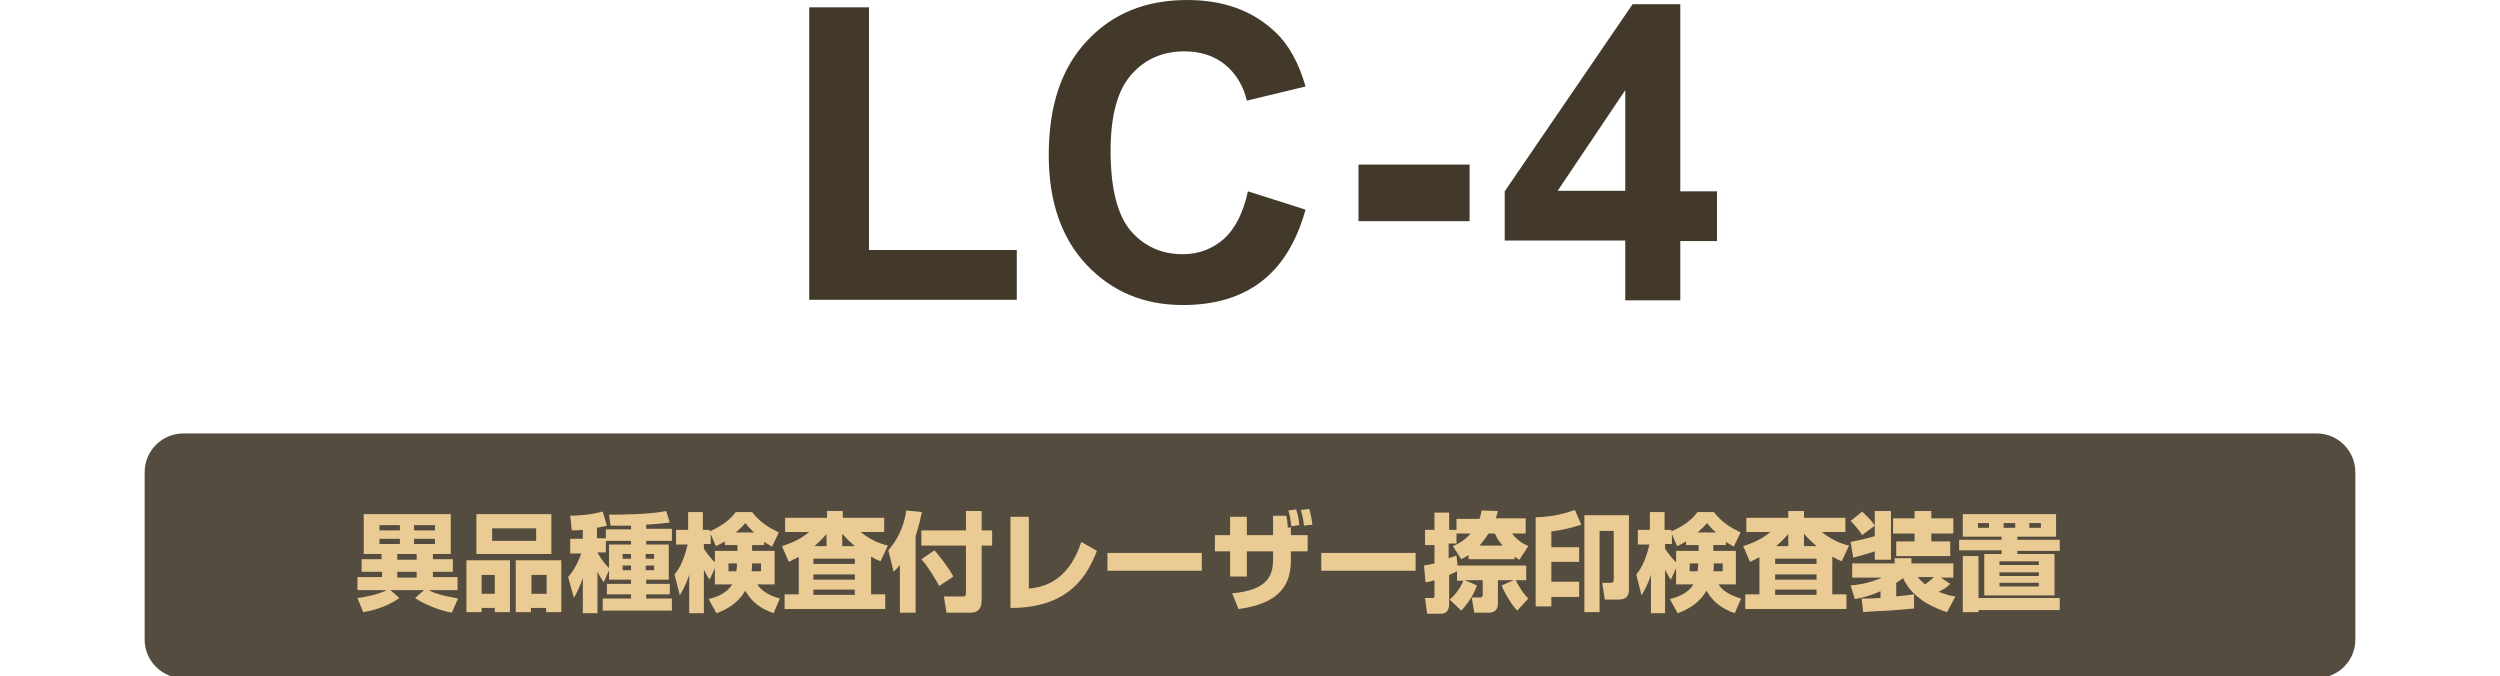
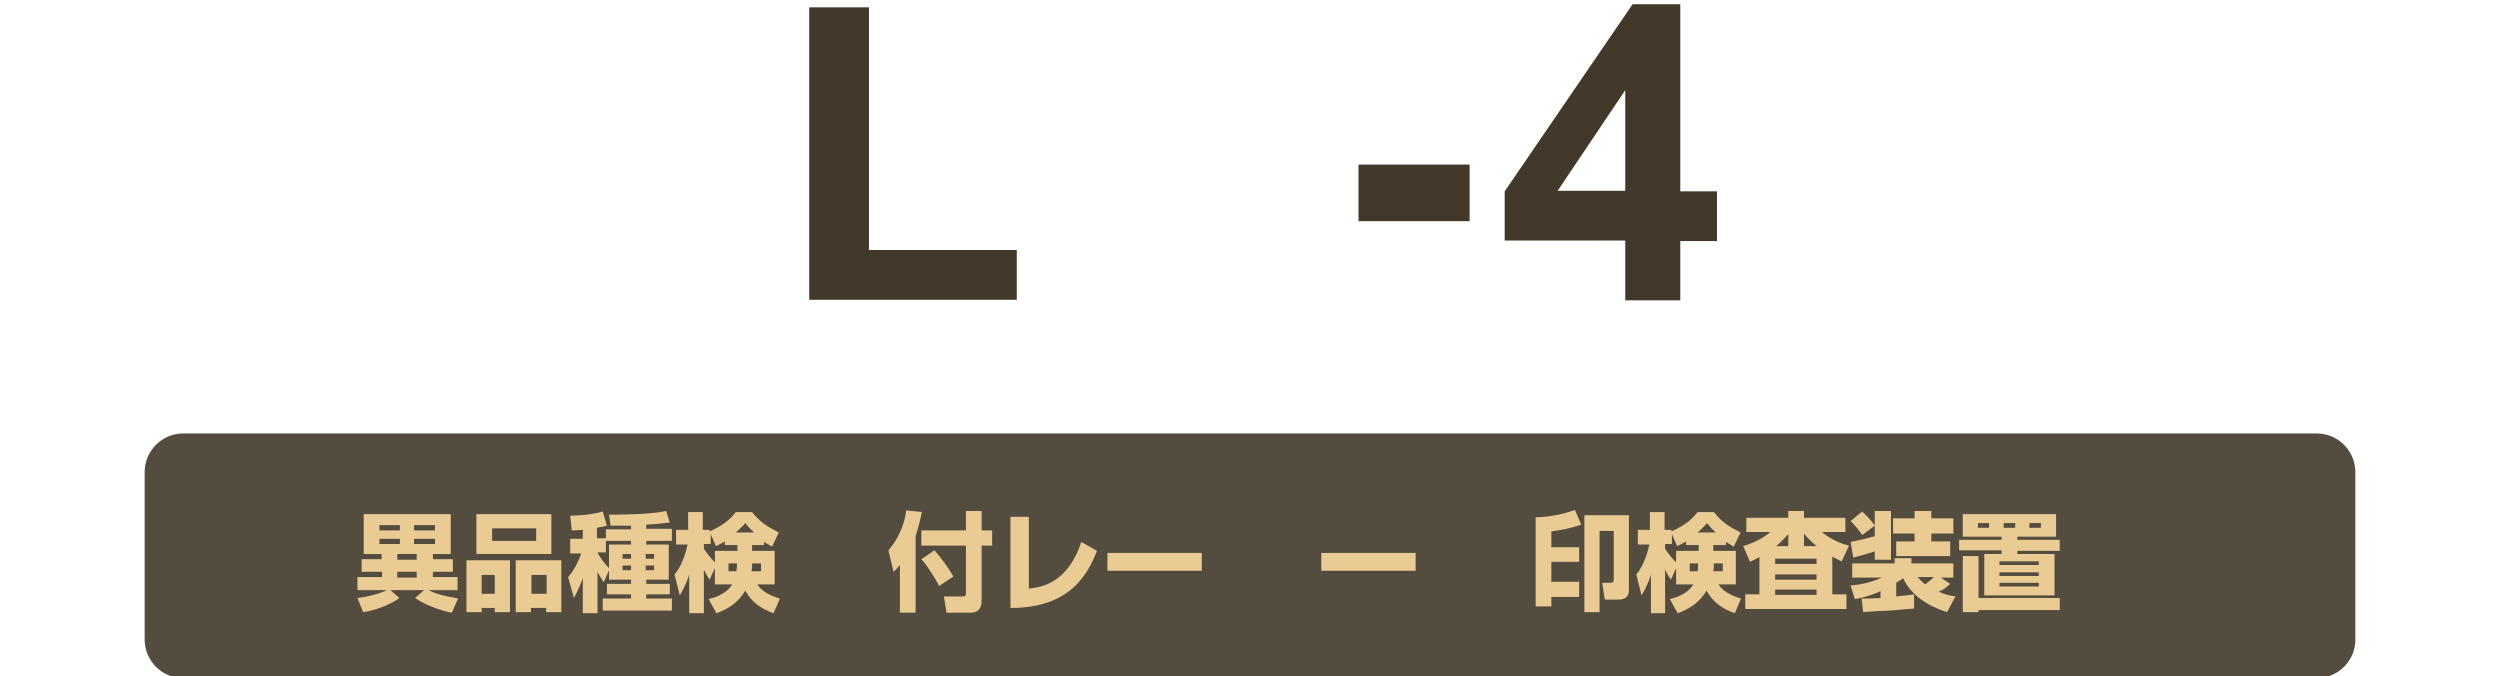
<svg xmlns="http://www.w3.org/2000/svg" version="1.1" id="レイヤー_1" x="0px" y="0px" width="477px" height="129px" viewBox="0 0 477 129" style="enable-background:new 0 0 477 129;" xml:space="preserve">
  <style type="text/css">
	.st0{fill:#42392A;}
	.st1{opacity:0.9;fill:#42392A;}
	.st2{fill:#EACB94;}
</style>
  <g>
    <path class="st0" d="M154.4,57.2V1.4h11.4v46.3H194v9.5H154.4z" />
-     <path class="st0" d="M238.1,36.5l11,3.5c-1.7,6.1-4.5,10.7-8.4,13.7c-3.9,3-8.9,4.5-15,4.5c-7.5,0-13.6-2.6-18.4-7.7   c-4.8-5.1-7.2-12.1-7.2-20.9c0-9.4,2.4-16.6,7.3-21.8c4.8-5.2,11.2-7.8,19.1-7.8c6.9,0,12.5,2,16.8,6.1c2.6,2.4,4.5,5.9,5.8,10.4   l-11.2,2.7c-0.7-2.9-2.1-5.2-4.2-6.9c-2.1-1.7-4.7-2.5-7.7-2.5c-4.2,0-7.6,1.5-10.2,4.5c-2.6,3-3.9,7.8-3.9,14.5   c0,7.1,1.3,12.2,3.8,15.2c2.6,3,5.9,4.5,10,4.5c3,0,5.6-1,7.8-2.9C235.6,43.7,237.2,40.7,238.1,36.5z" />
    <path class="st0" d="M259.2,42.2V31.4h21.2v10.8H259.2z" />
    <path class="st0" d="M310.1,57.2V45.9h-23v-9.4l24.4-35.7h9.1v35.7h7v9.5h-7v11.3H310.1z M310.1,36.4V17.2l-12.9,19.2H310.1z" />
  </g>
  <path class="st1" d="M442,129.4H35c-4.1,0-7.4-3.3-7.4-7.4V90.1c0-4.1,3.3-7.4,7.4-7.4H442c4.1,0,7.4,3.3,7.4,7.4v31.8  C449.5,126,446.1,129.4,442,129.4z" />
  <g>
    <g>
      <path class="st2" d="M86.2,116.9c-2.3-0.4-5.3-1.6-7-2.8l1.7-1.5h-6.4l1.7,1.5c-2.6,1.9-6.1,2.6-6.9,2.7l-1.1-2.7    c1.7-0.2,4-0.7,5.6-1.5h-5.6v-2.5h4.7v-1H69v-2.4h3.8v-1h-3.4v-7.6H86v7.6h-3.4v1h3.8v2.4h-3.8v1h4.7v2.5h-5.5    c0.9,0.5,2.2,1,5.6,1.6L86.2,116.9z M76.3,100.2h-3.9v1h3.9V100.2z M76.3,102.8h-3.9v1h3.9V102.8z M79.5,105.7h-3.7v1.1h3.7V105.7    z M79.5,109.1h-3.7v1.1h3.7V109.1z M83,100.2h-4v1h4V100.2z M83,102.8h-4v1h4V102.8z" />
      <path class="st2" d="M89,106.9h8.3v9.9h-2.9V116h-2.5v0.8H89V106.9z M105.2,105.7H90.9v-7.6h14.3V105.7z M91.9,113.3h2.5v-3.6    h-2.5V113.3z M102.3,100.8h-8.4v2.4h8.4V100.8z M98.5,106.9h8.6v9.9h-2.9V116h-2.9v0.8h-2.9V106.9z M101.4,113.3h2.9v-3.6h-2.9    V113.3z" />
      <path class="st2" d="M116.2,108.8l-1,2.3c-0.4-0.6-0.8-1.2-1.2-2v7.9h-2.8v-6.7c-0.6,1.7-1.1,2.7-1.7,3.8l-1.1-4    c0.5-0.6,1.6-1.9,2.5-4.5h-2.1v-2.8h2.4v-1.7c-1.2,0.1-1.5,0.1-2.1,0.1l-0.3-2.8c0.8,0,3.8-0.1,6.2-0.8l0.8,2.7    c-0.4,0.1-0.7,0.2-1.9,0.4v2h1.7V101h4.8v-0.7c-2,0-3,0-3.9,0l-0.3-2.1c1.6,0,7.7,0,10.9-0.7l0.7,2.2c-1,0.1-2.3,0.3-4.5,0.4v0.8    h4.9v2.3h-4.9v0.7h4.3v6.7h-4.3v0.8h4.5v2h-4.5v0.8h4.9v2.3H115v-2.3h5.4v-0.8h-4.6v-2h4.6v-0.8h-4.2V108.8z M116.2,103.9h4.2    v-0.7h-4.8v2.2H114c0.2,0.4,0.9,1.7,2.2,3V103.9z M118.8,105.7v0.9h1.6v-0.9H118.8z M118.8,107.9v0.9h1.6v-0.9H118.8z     M123.2,105.7v0.9h1.6v-0.9H123.2z M123.2,107.9v0.9h1.6v-0.9H123.2z" />
      <path class="st2" d="M146.2,104h-2.7v1.1h4.3v6.4h-3.3c0.9,1.5,2.9,2.3,4.3,2.7l-1.2,2.8c-2.3-0.8-4.1-2-5.4-4.3    c-1.2,2.1-3.2,3.5-5.5,4.3l-1.5-2.7c0.8-0.2,3.3-0.8,4.5-2.8h-3.3v-3.1l-1,2.2c-0.3-0.4-0.6-0.9-1.1-1.9v8.3h-2.8v-7.4    c-0.1,0.5-0.7,2.2-1.8,4l-1-4c0.6-0.7,1.7-2.2,2.5-5.7h-2.2v-2.8h2.3v-3.4h2.8v3.4h1.3v0.3c3.1-1.4,4.2-2.7,5-3.7h3.1    c1.5,1.9,2.9,2.8,5.1,3.9l-1.3,2.7c-0.9-0.5-1.1-0.7-1.5-0.9V104z M138.3,103.3c-0.7,0.4-1.2,0.7-1.7,0.9l-1-2.3v1.9h-1.3v0.9    c0.6,0.9,1.3,1.8,2.1,2.6v-2.2h4.3V104h-2.4V103.3z M140.7,107.5H139v1.5h1.5c0-0.2,0.1-0.6,0.1-1.2V107.5z M143.9,101.6    c-0.9-0.8-1.3-1.3-1.7-1.8c-0.4,0.5-0.7,0.8-1.8,1.8H143.9z M145.2,109v-1.5h-1.7c0,0.7,0,0.9-0.1,1.5H145.2z" />
-       <path class="st2" d="M152.3,106.3c-0.7,0.4-1.2,0.6-1.8,0.9l-1.3-3c0.9-0.3,3.2-1,5.2-2.7h-4.6v-2.7h8v-1.3h3v1.3h7.9v2.7h-4.5    c0.5,0.4,2.5,2,5.2,2.6l-1.4,3c-0.5-0.2-1.1-0.5-1.8-0.9v7.2h2.7v2.8h-19.2v-2.8h2.7V106.3z M155.2,106.6v1h7.9v-1H155.2z     M155.2,109.6v1h7.9v-1H155.2z M155.2,112.5v1h7.9v-1H155.2z M157.7,104.2v-2.3c-0.3,0.3-0.9,1.1-2.3,2.3H157.7z M163.1,104.2    c-1.4-1.2-2.1-2-2.4-2.4v2.4H163.1z" />
      <path class="st2" d="M171.7,107.8c-0.4,0.5-0.7,0.8-1.2,1.3l-1-4.1c2.5-2.9,3.2-5.9,3.4-7.6l3,0.3c-0.2,0.9-0.5,2.4-1.2,4.6v14.6    h-3V107.8z M184.1,97.5h3.2v3.7h2v2.9h-2v10.4c0,2.3-1.4,2.4-2.3,2.4h-4.4l-0.5-3.1h3.6c0.5,0,0.6-0.2,0.6-0.7v-9h-8.5v-2.9h8.5    V97.5z M178.3,105c1.2,1.4,2.6,3.2,3.6,5l-2.7,1.8c-0.7-1.3-2.2-3.8-3.4-5.1L178.3,105z" />
      <path class="st2" d="M196.3,112.3c2-0.2,7.4-0.8,10-8.9l3,1.7c-1.8,4.6-5.2,10.9-16.5,10.9V98.6h3.5V112.3z" />
      <path class="st2" d="M229.3,105.5v3.4h-18v-3.4H229.3z" />
-       <path class="st2" d="M243,98.4h2.4c0.2,0.8,0.3,1.6,0.3,2.3l0.6-0.1v1.5h3.2v3.1h-3.2v1.5c0,3.4-0.7,8.3-10,9.5l-1.2-3    c6.9-0.6,7.8-3.5,7.8-6.5v-1.5h-5v4.8h-3.2v-4.8h-2.9v-3.1h2.9v-3.5h3.2v3.5h5V98.4z M246.4,100.4c-0.2-1.5-0.3-2.2-0.6-3l1.5-0.2    c0.4,1.2,0.5,1.8,0.6,3L246.4,100.4z M248.8,100.3c-0.1-1.3-0.5-2.7-0.6-3l1.6-0.2c0.3,0.9,0.5,2.1,0.6,3L248.8,100.3z" />
      <path class="st2" d="M270.1,105.5v3.4h-18v-3.4H270.1z" />
-       <path class="st2" d="M277.9,101.8v1.9h-1.5v2.8c0.7-0.2,1-0.3,1.5-0.5l0.2,1.9h13.1v2.8h-2c0.2,0.4,1.1,2.2,2.4,3.5l-2.1,2.3    c-1-1-2.3-3.1-3-4.8l2.3-1h-3v4.6c0,0.9-0.6,1.6-1.6,1.6h-2.9l-0.5-2.9h1.6c0.2,0,0.5-0.1,0.5-0.4v-2.9h-3.4l2.3,1    c-0.5,1.6-1.8,3.6-3,4.8l-2.2-2.1c1.7-1.4,2.6-3.5,2.6-3.6H278v-1.8c-0.4,0.2-0.6,0.3-1.5,0.7v5.6c0,0.6-0.2,1.8-1.5,1.8h-2.7    l-0.4-3h1.4c0.1,0,0.4,0,0.4-0.3v-3.1c-0.6,0.2-0.9,0.3-1.7,0.4l-0.3-3.2c0.4-0.1,0.8-0.1,2-0.4v-3.5h-1.8v-2.9h1.8v-3.3h2.8v3.3    h1.4V99h4.4c0.2-0.7,0.3-1.1,0.4-1.6l3.1,0.1c-0.1,0.4-0.2,0.8-0.4,1.4h5.7v2.9h-2.6c0.9,1.2,2,1.9,3.1,2.4l-1.7,2.6    c-0.4-0.2-0.6-0.4-0.9-0.6v0.5h-8.8v-0.8c-0.6,0.4-1,0.6-1.4,0.8l-1.6-2.5c0.7-0.3,2.1-0.9,3.4-2.4H277.9z M284,101.8    c-0.4,0.7-0.9,1.3-1.7,2.3h4.4c-0.7-0.8-1.1-1.5-1.5-2.3H284z" />
      <path class="st2" d="M296,115.7h-3v-17c3.3-0.1,5.5-0.7,7.5-1.4l1.2,2.8c-2.1,0.7-3.6,1-5.7,1.3v3h5.3v2.8H296v3.8h5.3v2.9H296    V115.7z M310.8,98.3v14.3c0,1.8-1.5,1.8-2.1,1.8h-2.5l-0.5-3.2h1.5c0.6,0,0.7-0.2,0.7-0.7v-9.2h-2.7v15.5h-2.9V98.3H310.8z" />
      <path class="st2" d="M329.6,104h-2.7v1.1h4.3v6.4h-3.3c0.9,1.5,2.9,2.3,4.3,2.7L331,117c-2.3-0.8-4.1-2-5.4-4.3    c-1.2,2.1-3.2,3.5-5.5,4.3l-1.5-2.7c0.8-0.2,3.3-0.8,4.5-2.8h-3.3v-3.1l-1,2.2c-0.3-0.4-0.6-0.9-1.1-1.9v8.3H315v-7.4    c-0.1,0.5-0.7,2.2-1.8,4l-1-4c0.6-0.7,1.7-2.2,2.5-5.7h-2.2v-2.8h2.3v-3.4h2.8v3.4h1.3v0.3c3.1-1.4,4.2-2.7,5-3.7h3.1    c1.5,1.9,2.9,2.8,5.1,3.9l-1.3,2.7c-0.9-0.5-1.1-0.7-1.5-0.9V104z M321.7,103.3c-0.7,0.4-1.2,0.7-1.7,0.9l-1-2.3v1.9h-1.3v0.9    c0.6,0.9,1.3,1.8,2.1,2.6v-2.2h4.3V104h-2.4V103.3z M324.1,107.5h-1.7v1.5h1.5c0-0.2,0.1-0.6,0.1-1.2V107.5z M327.4,101.6    c-0.9-0.8-1.3-1.3-1.7-1.8c-0.4,0.5-0.7,0.8-1.8,1.8H327.4z M328.7,109v-1.5h-1.7c0,0.7,0,0.9-0.1,1.5H328.7z" />
      <path class="st2" d="M335.7,106.3c-0.7,0.4-1.2,0.6-1.8,0.9l-1.3-3c0.9-0.3,3.2-1,5.2-2.7h-4.6v-2.7h8v-1.3h3v1.3h7.9v2.7h-4.5    c0.5,0.4,2.5,2,5.2,2.6l-1.4,3c-0.5-0.2-1.1-0.5-1.8-0.9v7.2h2.7v2.8H333v-2.8h2.7V106.3z M338.7,106.6v1h7.9v-1H338.7z     M338.7,109.6v1h7.9v-1H338.7z M338.7,112.5v1h7.9v-1H338.7z M341.2,104.2v-2.3c-0.3,0.3-0.9,1.1-2.3,2.3H341.2z M346.6,104.2    c-1.4-1.2-2.1-2-2.4-2.4v2.4H346.6z" />
      <path class="st2" d="M355.3,97.6c1.6,1.5,2.1,2.2,2.4,2.7l-2.4,1.8c-0.4-0.7-1.4-1.9-2.2-2.7L355.3,97.6z M355.2,114.2    c1.1,0,2.2,0,3.6-0.1v-1.3c-2.2,1-3.8,1.3-4.9,1.5l-0.8-2.6c1.1-0.1,3.3-0.3,6-1.5h-5.7v-2.7h8.1v-1h3.2v1h8v2.7h-2.4l1.8,1.2    c-0.7,0.7-1.3,1.1-2.2,1.5c1.4,0.6,2.4,0.8,3.2,0.9l-1.6,3c-1.5-0.5-6.4-2.1-8.4-6.5c-0.2,0.2-0.5,0.4-1.3,0.9v2.6    c2.1-0.2,2.6-0.3,3.4-0.4v2.7c-1.2,0.1-3.2,0.3-4.7,0.4c-0.7,0-4.2,0.2-5,0.3L355.2,114.2z M353.1,103.4c1.5-0.3,2.5-0.5,4.6-1.1    v-4.8h3.1v9.3h-3.1v-1.6c-1.6,0.5-1.8,0.6-4.1,1.2L353.1,103.4z M365.4,97.5h3.1v1.4h4.2v2.9h-4.2v1.5h3.6v2.8h-10.3v-2.8h3.5    v-1.5h-4.1v-2.9h4.1V97.5z M365.9,110.1c0.3,0.4,0.7,0.8,1.4,1.4c0.4-0.3,1.2-0.9,1.7-1.4H365.9z" />
      <path class="st2" d="M392.3,98.1v4.3h-7.4v0.6h8.1v2.1h-8.1v0.6h7.1v7.9h-13.4v-7.9h3.3V105h-8.1V103h8.1v-0.6h-7.4v-4.3H392.3z     M377.6,114.1H393v2.3h-15.5v0.4h-3v-10.7h3V114.1z M377.4,99.8v0.9h2.1v-0.9H377.4z M381.5,107.1v0.7h7.5v-0.7H381.5z     M381.5,109.2v0.7h7.5v-0.7H381.5z M381.5,111.2v0.7h7.5v-0.7H381.5z M382.3,99.8v0.9h2.2v-0.9H382.3z M387.2,99.8v0.9h2.2v-0.9    H387.2z" />
    </g>
  </g>
</svg>